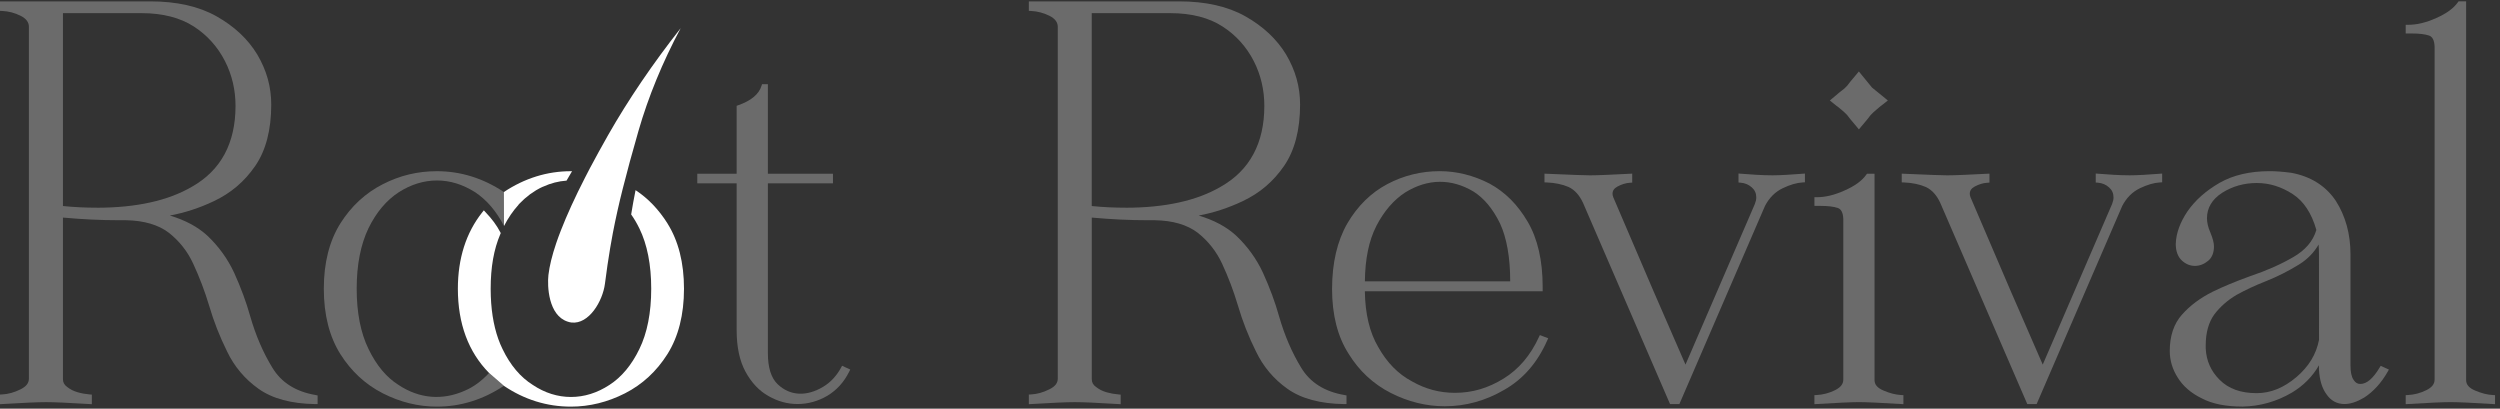
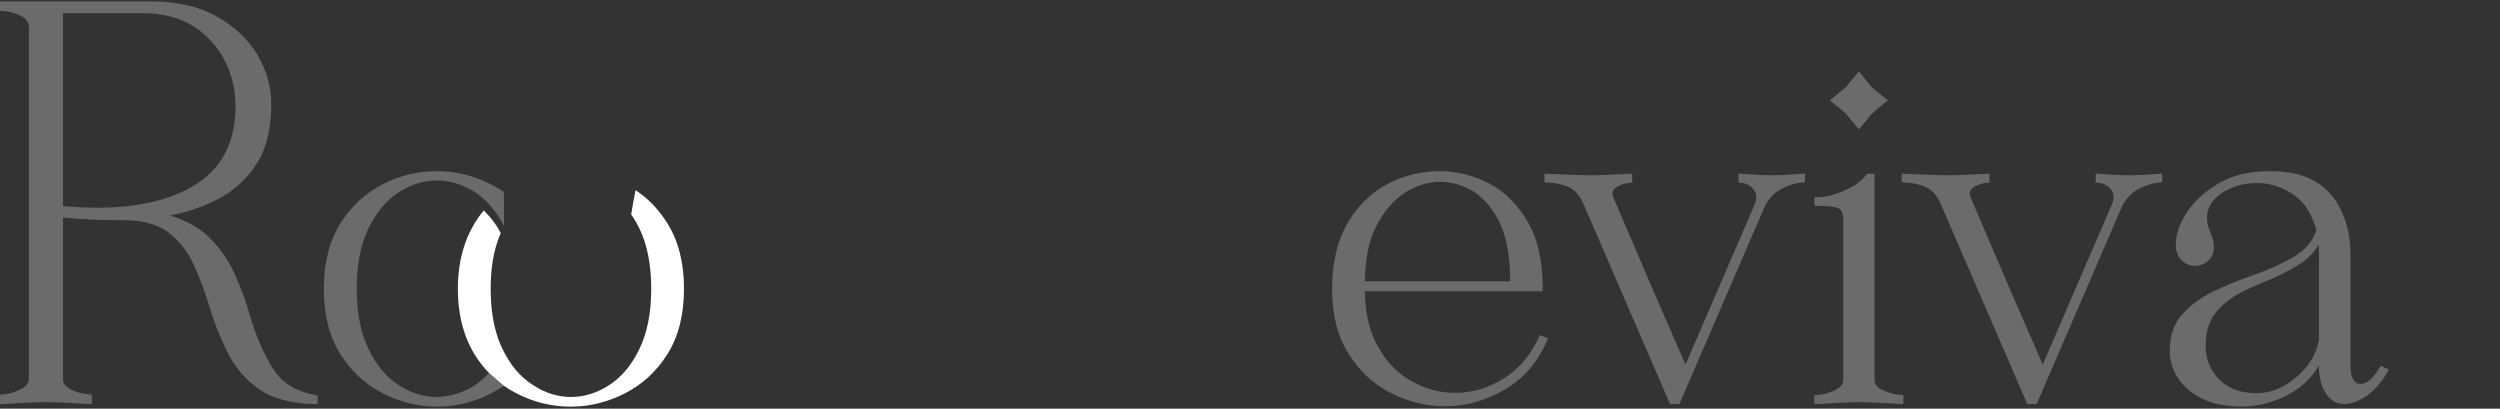
<svg xmlns="http://www.w3.org/2000/svg" width="416" height="68" viewBox="0 0 416 68" fill="none">
  <rect x="0" y="0" width="416" height="68" fill="#333333" stroke="none" />
  <path d="M52.529 65.734C49.235 65.182 46.821 63.657 45.34 61.213C43.801 58.716 42.544 55.812 41.626 52.592C40.971 50.251 40.072 47.836 38.967 45.398C37.882 43.066 36.377 40.979 34.49 39.205C32.887 37.739 30.844 36.639 28.264 35.867C30.785 35.393 33.195 34.606 35.565 33.482C38.42 32.138 40.678 30.212 42.476 27.603C44.24 25.037 45.135 21.606 45.135 17.403C45.135 14.441 44.372 11.719 42.809 9.07C41.269 6.519 38.982 4.373 36.015 2.706C33.092 1.059 29.393 0.229 24.999 0.229H0V1.807L0.362 1.822C1.442 1.876 2.453 2.139 3.436 2.628C4.35 3.088 4.809 3.699 4.809 4.456V63.002C4.809 63.74 4.369 64.307 3.436 64.776C2.37 65.304 1.368 65.582 0.362 65.636L0 65.651V67.259L0.401 67.234C3.812 67.024 6.261 66.917 7.673 66.917C9.086 66.917 11.471 67.024 14.882 67.234L15.283 67.259V65.665L14.941 65.636C14.237 65.578 13.582 65.46 12.947 65.279C12.258 65.084 11.661 64.781 11.163 64.38C10.694 64.038 10.474 63.632 10.474 63.105V36.204C13.69 36.498 16.754 36.644 19.813 36.644H20.967C23.948 36.698 26.343 37.397 28.088 38.726C29.847 40.109 31.216 41.844 32.149 43.878C33.19 46.121 34.075 48.452 34.779 50.793C35.57 53.496 36.562 56.018 37.804 58.515C38.991 60.993 40.741 63.07 42.999 64.678C45.296 66.325 48.483 67.185 52.461 67.239H52.847V65.797L52.529 65.744V65.734ZM16.114 34.562C14.198 34.562 12.302 34.469 10.474 34.284V2.188H23.567C27.042 2.188 29.96 2.936 32.242 4.402C34.471 5.844 36.22 7.784 37.442 10.179C38.605 12.462 39.192 14.959 39.192 17.618C39.192 23.83 36.753 28.36 31.929 31.078C27.975 33.394 22.648 34.567 16.114 34.567V34.562Z" fill="#D4D4D4" fill-opacity="0.35" />
  <path d="M81.384 62.063C80.123 63.417 78.823 64.365 77.421 64.976C73.609 66.697 69.728 66.33 66.307 64.048C64.308 62.797 62.632 60.788 61.322 58.075C60.017 55.412 59.352 52.035 59.352 48.042C59.352 44.049 60.017 40.681 61.322 37.964C62.612 35.334 64.303 33.321 66.365 31.982C68.379 30.692 70.52 30.032 72.714 30.032C74.909 30.032 76.966 30.672 79.058 31.982C80.998 33.272 82.616 35.168 83.867 37.607L83.847 31.952C80.397 29.655 76.644 28.487 72.704 28.487C69.493 28.487 66.551 29.196 63.707 30.648C60.813 32.119 58.438 34.318 56.64 37.172C54.812 40.08 53.883 43.731 53.883 48.047C53.883 52.362 54.812 56.018 56.64 58.926C58.438 61.78 60.813 63.974 63.707 65.451C66.585 66.917 69.611 67.664 72.704 67.664C76.644 67.664 80.397 66.496 83.847 64.199L81.384 62.063Z" fill="#D4D4D4" fill-opacity="0.35" />
  <path d="M111.065 37.167C109.599 34.851 107.854 33.023 105.758 31.64C105.469 33.077 105.23 34.411 105.025 35.686C105.533 36.395 105.982 37.172 106.393 38.013C107.698 40.676 108.363 44.054 108.363 48.042C108.363 52.03 107.698 55.412 106.393 58.075C105.108 60.739 103.431 62.748 101.403 64.058C99.365 65.387 97.215 66.056 95.01 66.056C92.806 66.056 90.656 65.387 88.652 64.048C86.599 62.762 84.908 60.754 83.618 58.075C82.582 55.959 81.951 53.393 81.731 50.422C81.678 49.659 81.648 48.868 81.648 48.042C81.648 44.449 82.176 41.473 83.256 38.951L83.325 38.785L83.315 38.77L83.242 38.629C82.66 37.509 81.868 36.429 80.803 35.32L80.51 35.002L80.236 35.344C77.558 38.726 76.189 42.998 76.189 48.042C76.189 53.862 77.939 58.574 81.384 62.063L83.847 64.199C87.244 66.496 90.998 67.664 95.001 67.664C98.089 67.664 101.115 66.917 103.993 65.451C106.887 63.979 109.262 61.78 111.06 58.926C112.888 56.018 113.817 52.367 113.817 48.047C113.817 43.726 112.888 40.08 111.06 37.172L111.065 37.167Z" fill="white" />
-   <path d="M83.867 37.607C84.556 36.273 85.377 35.071 86.306 34.049L86.291 34.035C86.399 33.922 86.511 33.815 86.614 33.717C86.78 33.541 86.946 33.384 87.112 33.233C87.186 33.16 87.269 33.081 87.352 33.013C87.64 32.764 87.924 32.539 88.212 32.319C88.544 32.08 88.877 31.86 89.214 31.654C89.419 31.532 89.629 31.42 89.84 31.307C89.976 31.239 90.113 31.171 90.245 31.112C90.299 31.087 90.343 31.068 90.397 31.053C91.648 30.481 92.943 30.149 94.272 30.056C94.479 29.694 94.695 29.328 94.915 28.956C95.007 28.801 95.099 28.644 95.191 28.487H95.001C91.052 28.487 87.298 29.655 83.847 31.952L83.867 37.607Z" fill="white" />
-   <path d="M139.959 61.174C139.172 62.586 138.199 63.627 136.978 64.36C134.192 66.032 131.445 65.885 129.402 63.935C128.322 62.904 127.775 61.164 127.775 58.764V30.506H138.605V28.907H127.775V14.011H126.802L126.719 14.275C126.284 15.677 124.974 16.772 122.833 17.515L122.579 17.603V28.907H116.03V30.506H122.579V54.962C122.579 57.743 123.073 60.059 124.05 61.853C125.052 63.691 126.348 65.059 127.892 65.91C129.446 66.794 131.025 67.229 132.73 67.229C134.436 67.229 136.122 66.765 137.681 65.851C139.25 64.898 140.438 63.588 141.308 61.839L141.484 61.492L140.125 60.866L139.954 61.174H139.959Z" fill="#D4D4D4" fill-opacity="0.35" />
-   <path d="M223.728 65.734C220.434 65.182 218.015 63.657 216.534 61.213C214.999 58.716 213.748 55.813 212.824 52.592C212.17 50.251 211.27 47.837 210.161 45.398C209.081 43.066 207.571 40.98 205.689 39.206C204.086 37.739 202.043 36.64 199.462 35.867C201.984 35.393 204.384 34.606 206.764 33.482C209.618 32.138 211.876 30.213 213.675 27.603C215.434 25.037 216.334 21.606 216.334 17.403C216.334 14.441 215.571 11.719 214.007 9.07C212.458 6.519 210.18 4.373 207.214 2.707C204.291 1.06 200.586 0.229 196.198 0.229H171.199V1.807L171.555 1.822C172.64 1.876 173.647 2.14 174.63 2.628C175.544 3.088 176.013 3.699 176.013 4.456V63.002C176.013 63.74 175.573 64.307 174.63 64.776C173.574 65.304 172.567 65.583 171.555 65.636L171.199 65.651V67.259L171.599 67.235C175.011 67.024 177.459 66.917 178.872 66.917C180.284 66.917 182.669 67.024 186.081 67.235L186.482 67.259V65.666L186.135 65.636C185.431 65.578 184.781 65.46 184.15 65.28C183.461 65.084 182.865 64.781 182.366 64.38C181.892 64.038 181.672 63.633 181.672 63.105V36.205C184.898 36.498 187.953 36.645 191.022 36.645H192.175C195.157 36.698 197.551 37.397 199.296 38.727C201.046 40.11 202.414 41.845 203.358 43.878C204.399 46.121 205.283 48.452 205.977 50.794C206.769 53.491 207.766 56.018 209.012 58.516C210.2 60.993 211.94 63.071 214.208 64.678C216.505 66.326 219.691 67.186 223.67 67.24H224.056V65.798L223.738 65.744L223.728 65.734ZM187.312 34.562C185.397 34.562 183.49 34.47 181.663 34.284V2.189H194.761C198.236 2.189 201.153 2.936 203.426 4.403C205.66 5.844 207.414 7.785 208.636 10.179C209.799 12.462 210.386 14.959 210.386 17.618C210.386 23.83 207.947 28.36 203.123 31.078C199.169 33.394 193.842 34.567 187.307 34.567L187.312 34.562Z" fill="#D4D4D4" fill-opacity="0.35" />
  <path d="M256.235 55.754L256.083 56.072C254.686 59.131 252.706 61.453 250.209 62.987C247.628 64.59 244.984 65.367 242.106 65.367C239.545 65.367 237.203 64.742 234.941 63.456C232.639 62.225 230.801 60.353 229.33 57.733C227.903 55.324 227.165 52.206 227.111 48.467H256.699V47.719C256.699 43.364 255.863 39.723 254.216 36.913C252.53 34.035 250.448 31.952 247.829 30.535C245.165 29.176 242.384 28.482 239.569 28.482C236.48 28.482 233.543 29.206 230.835 30.643C228.123 32.08 225.889 34.284 224.193 37.182C222.512 40.109 221.657 43.78 221.657 48.09C221.657 52.401 222.585 56.018 224.403 58.857C226.148 61.702 228.509 63.901 231.427 65.387C234.305 66.853 237.331 67.601 240.419 67.601C243.894 67.601 247.227 66.672 250.331 64.854C253.439 63.09 255.844 60.324 257.457 56.648L257.623 56.287L256.235 55.759V55.754ZM229.022 37.597C230.307 35.129 231.92 33.262 233.802 32.04C237.629 29.655 241.578 29.714 245.189 31.874C246.954 32.993 248.391 34.719 249.593 37.157C250.717 39.567 251.294 42.822 251.299 46.815H227.116C227.16 43.057 227.781 40.036 229.027 37.597H229.022Z" fill="#D4D4D4" fill-opacity="0.35" />
  <path d="M294.786 29.171C293.232 29.171 291.336 29.039 289.694 28.907L289.288 28.873V30.373L289.64 30.398C290.348 30.447 290.998 30.721 291.521 31.199C292.015 31.649 292.245 32.182 292.245 32.876C292.245 33.169 292.167 33.536 292.01 33.941C290.867 36.546 287.069 45.353 280.466 60.67L275.11 48.369L268.458 32.846C268.36 32.607 268.326 32.441 268.326 32.245C268.326 31.732 268.59 31.336 269.132 31.048C269.866 30.652 270.535 30.452 271.249 30.408L271.601 30.383V28.893L271.205 28.912C268.267 29.064 265.917 29.176 264.568 29.176C263.619 29.176 261.547 29.088 258.414 28.956L257.002 28.898V30.344L257.364 30.359C258.737 30.408 259.969 30.667 261.019 31.116C262.031 31.6 262.823 32.47 263.424 33.78L277.895 67.239H279.45L279.547 67.009C283.364 58.188 286.419 51.111 288.716 45.779C291.414 39.523 293.076 35.681 293.691 34.274C294.395 32.915 295.387 31.923 296.639 31.322C297.865 30.73 298.994 30.408 299.981 30.354L300.338 30.334V28.883L299.933 28.912C298.158 29.049 296.306 29.176 294.781 29.176L294.786 29.171Z" fill="#D4D4D4" fill-opacity="0.35" />
  <path d="M305.656 17.642C305.856 17.799 306.027 17.935 306.174 18.058L306.36 18.209C306.584 18.395 306.77 18.546 306.888 18.668L307.362 19.142C307.435 19.216 307.508 19.319 307.596 19.441C307.689 19.563 307.792 19.705 307.919 19.856L308.246 20.242C308.461 20.496 308.725 20.804 309.028 21.176L309.321 21.532L309.615 21.176C309.918 20.804 310.182 20.496 310.397 20.242L310.719 19.861C310.846 19.709 310.954 19.568 311.042 19.441C311.13 19.319 311.203 19.221 311.276 19.147L311.75 18.673C311.873 18.551 312.058 18.4 312.278 18.214L312.488 18.038C312.625 17.901 312.845 17.73 313.104 17.535C313.305 17.383 313.534 17.207 313.779 17.007L314.135 16.713L311.506 14.573L309.312 11.89L309.018 12.246C308.715 12.618 308.451 12.926 308.236 13.18L307.914 13.566C307.787 13.717 307.684 13.859 307.591 13.981C307.503 14.104 307.43 14.206 307.357 14.28L306.883 14.754C306.809 14.827 306.707 14.9 306.584 14.988C306.462 15.081 306.321 15.184 306.164 15.311L305.783 15.633C305.524 15.853 305.216 16.112 304.845 16.42L304.488 16.713L304.845 17.007C305.152 17.261 305.416 17.466 305.641 17.647L305.656 17.642Z" fill="#D4D4D4" fill-opacity="0.35" />
  <path d="M313.383 64.972C312.4 64.552 311.921 63.99 311.921 63.257V28.908H310.665L310.553 29.065C309.82 30.091 308.642 30.946 306.951 31.689C305.279 32.447 303.76 32.818 302.298 32.818H301.922V34.26H302.934C304.17 34.26 305.118 34.372 305.817 34.607C306.384 34.807 306.682 35.408 306.726 36.42V63.154C306.726 63.897 306.291 64.459 305.348 64.928C304.405 65.397 303.364 65.681 302.279 65.734L301.917 65.754V67.254L302.318 67.23C305.685 67.025 308.104 66.912 309.321 66.912C310.538 66.912 312.962 67.02 316.325 67.23L316.726 67.254V65.754L316.369 65.734C315.426 65.686 314.478 65.441 313.383 64.972Z" fill="#D4D4D4" fill-opacity="0.35" />
  <path d="M354.232 29.171C352.677 29.171 350.781 29.039 349.139 28.907L348.733 28.873V30.373L349.085 30.398C349.794 30.447 350.444 30.721 350.967 31.199C351.46 31.649 351.69 32.182 351.69 32.876C351.69 33.169 351.612 33.536 351.455 33.941C350.312 36.546 346.514 45.353 339.912 60.67L334.555 48.369L327.903 32.846C327.806 32.607 327.771 32.441 327.771 32.245C327.771 31.732 328.035 31.336 328.578 31.048C329.311 30.652 329.98 30.452 330.694 30.408L331.046 30.383V28.893L330.65 28.912C327.713 29.064 325.362 29.176 324.013 29.176C323.065 29.176 320.993 29.088 317.86 28.956L316.447 28.898V30.344L316.809 30.359C318.182 30.408 319.414 30.667 320.465 31.116C321.476 31.6 322.268 32.47 322.869 33.78L337.341 67.239H338.895L338.993 67.009C342.81 58.188 345.864 51.111 348.161 45.779C350.859 39.523 352.521 35.681 353.137 34.274C353.841 32.915 354.833 31.923 356.084 31.322C357.311 30.73 358.44 30.408 359.427 30.354L359.784 30.334V28.883L359.378 28.912C357.604 29.049 355.751 29.176 354.227 29.176L354.232 29.171Z" fill="#D4D4D4" fill-opacity="0.35" />
  <path d="M396.145 60.876L395.969 61.164C394.874 62.997 393.824 63.891 392.753 63.891C392.284 63.891 391.932 63.681 391.634 63.202C391.292 62.718 391.121 61.917 391.121 60.832V42.343C391.121 38.951 390.3 35.955 388.672 33.409C386.996 30.926 384.518 29.362 381.283 28.756C379.899 28.575 378.722 28.482 377.69 28.482C374.396 28.482 371.581 29.137 369.318 30.437C367.031 31.767 365.301 33.306 364.011 35.149C362.764 36.996 362.1 38.824 362.046 40.593C362.046 41.796 362.403 42.744 363.067 43.355C363.717 43.946 364.441 44.244 365.228 44.244C366.014 44.244 366.767 43.951 367.417 43.413C368.067 42.89 368.404 42.055 368.404 41.014C368.404 40.408 368.209 39.66 367.784 38.643C367.422 37.807 367.241 37.021 367.241 36.312C367.241 34.592 368.087 33.169 369.763 32.084C371.464 31.004 373.404 30.452 375.525 30.452C377.646 30.452 379.616 31.073 381.507 32.295C383.34 33.487 384.665 35.496 385.442 38.267C384.885 40.139 383.614 41.625 381.576 42.797C379.469 44.014 377.075 45.07 374.45 45.945C371.928 46.864 369.934 47.69 368.175 48.55C366.112 49.586 364.45 50.823 363.101 52.333C361.733 53.858 361.049 55.896 361.049 58.398C361.049 59.962 361.494 61.448 362.368 62.821C363.258 64.263 364.602 65.426 366.376 66.286C368.082 67.19 370.364 67.655 373.155 67.655C376.068 67.601 378.834 66.819 381.375 65.328C383.306 64.165 384.816 62.64 385.877 60.783V61.536C385.989 63.271 386.39 64.595 387.108 65.582C387.846 66.667 388.858 67.23 390.114 67.23C391.101 67.23 392.167 66.882 393.384 66.164C394.923 65.177 396.243 63.725 397.308 61.858L397.513 61.497L396.145 60.871V60.876ZM382.104 62.762C380.036 64.522 377.822 65.421 375.525 65.421C372.862 65.421 370.838 64.698 369.348 63.202C367.891 61.746 367.129 60.03 367.031 57.978V57.45C367.031 55.353 367.52 53.608 368.482 52.294C369.455 51.018 370.701 49.928 372.172 49.063C373.683 48.232 375.252 47.494 376.991 46.815C378.932 46.043 380.818 45.095 382.602 43.985C383.971 43.13 385.051 42.02 385.818 40.691C385.857 41.214 385.877 41.796 385.877 42.45L385.886 56.541C385.427 58.95 384.186 60.988 382.104 62.767V62.762Z" fill="#D4D4D4" fill-opacity="0.35" />
-   <path d="M414.81 65.734C413.867 65.685 412.919 65.441 411.824 64.972C410.842 64.551 410.363 63.989 410.363 63.256V0.219H409.107L408.994 0.375C408.261 1.401 407.088 2.257 405.392 3C403.721 3.757 402.181 4.129 400.686 4.129H400.309V5.57H401.321C402.558 5.57 403.506 5.683 404.205 5.917C404.772 6.118 405.07 6.719 405.119 7.731V63.153C405.119 63.896 404.684 64.458 403.74 64.927C402.797 65.397 401.756 65.68 400.671 65.734L400.309 65.754V67.254L400.71 67.23C404.122 67.019 406.497 66.912 407.768 66.912C409.038 66.912 411.409 67.019 414.771 67.23L415.172 67.254V65.754L414.815 65.734H414.81Z" fill="#D4D4D4" fill-opacity="0.35" />
-   <path d="M113.266 4.686C110.231 10.379 107.876 16.112 106.248 21.762C105.173 25.491 104.318 28.629 103.619 31.424C103.306 32.671 103.022 33.849 102.773 34.973C102.48 36.282 102.216 37.529 101.986 38.736C101.825 39.591 101.673 40.417 101.537 41.243C101.224 43.1 100.945 44.997 100.662 47.215C100.29 50.128 97.988 53.999 95.095 53.667C94.885 53.642 94.68 53.598 94.474 53.525C91.224 52.489 91.053 47.567 91.258 45.759C91.425 44.303 91.855 42.528 92.544 40.495C92.754 39.865 93.013 39.156 93.336 38.33C94.338 35.755 95.682 32.807 97.368 29.523C97.607 29.049 97.861 28.56 98.115 28.076C99.054 26.297 100.085 24.435 101.195 22.471C104.542 16.596 108.599 10.624 113.266 4.686Z" fill="white" />
</svg>